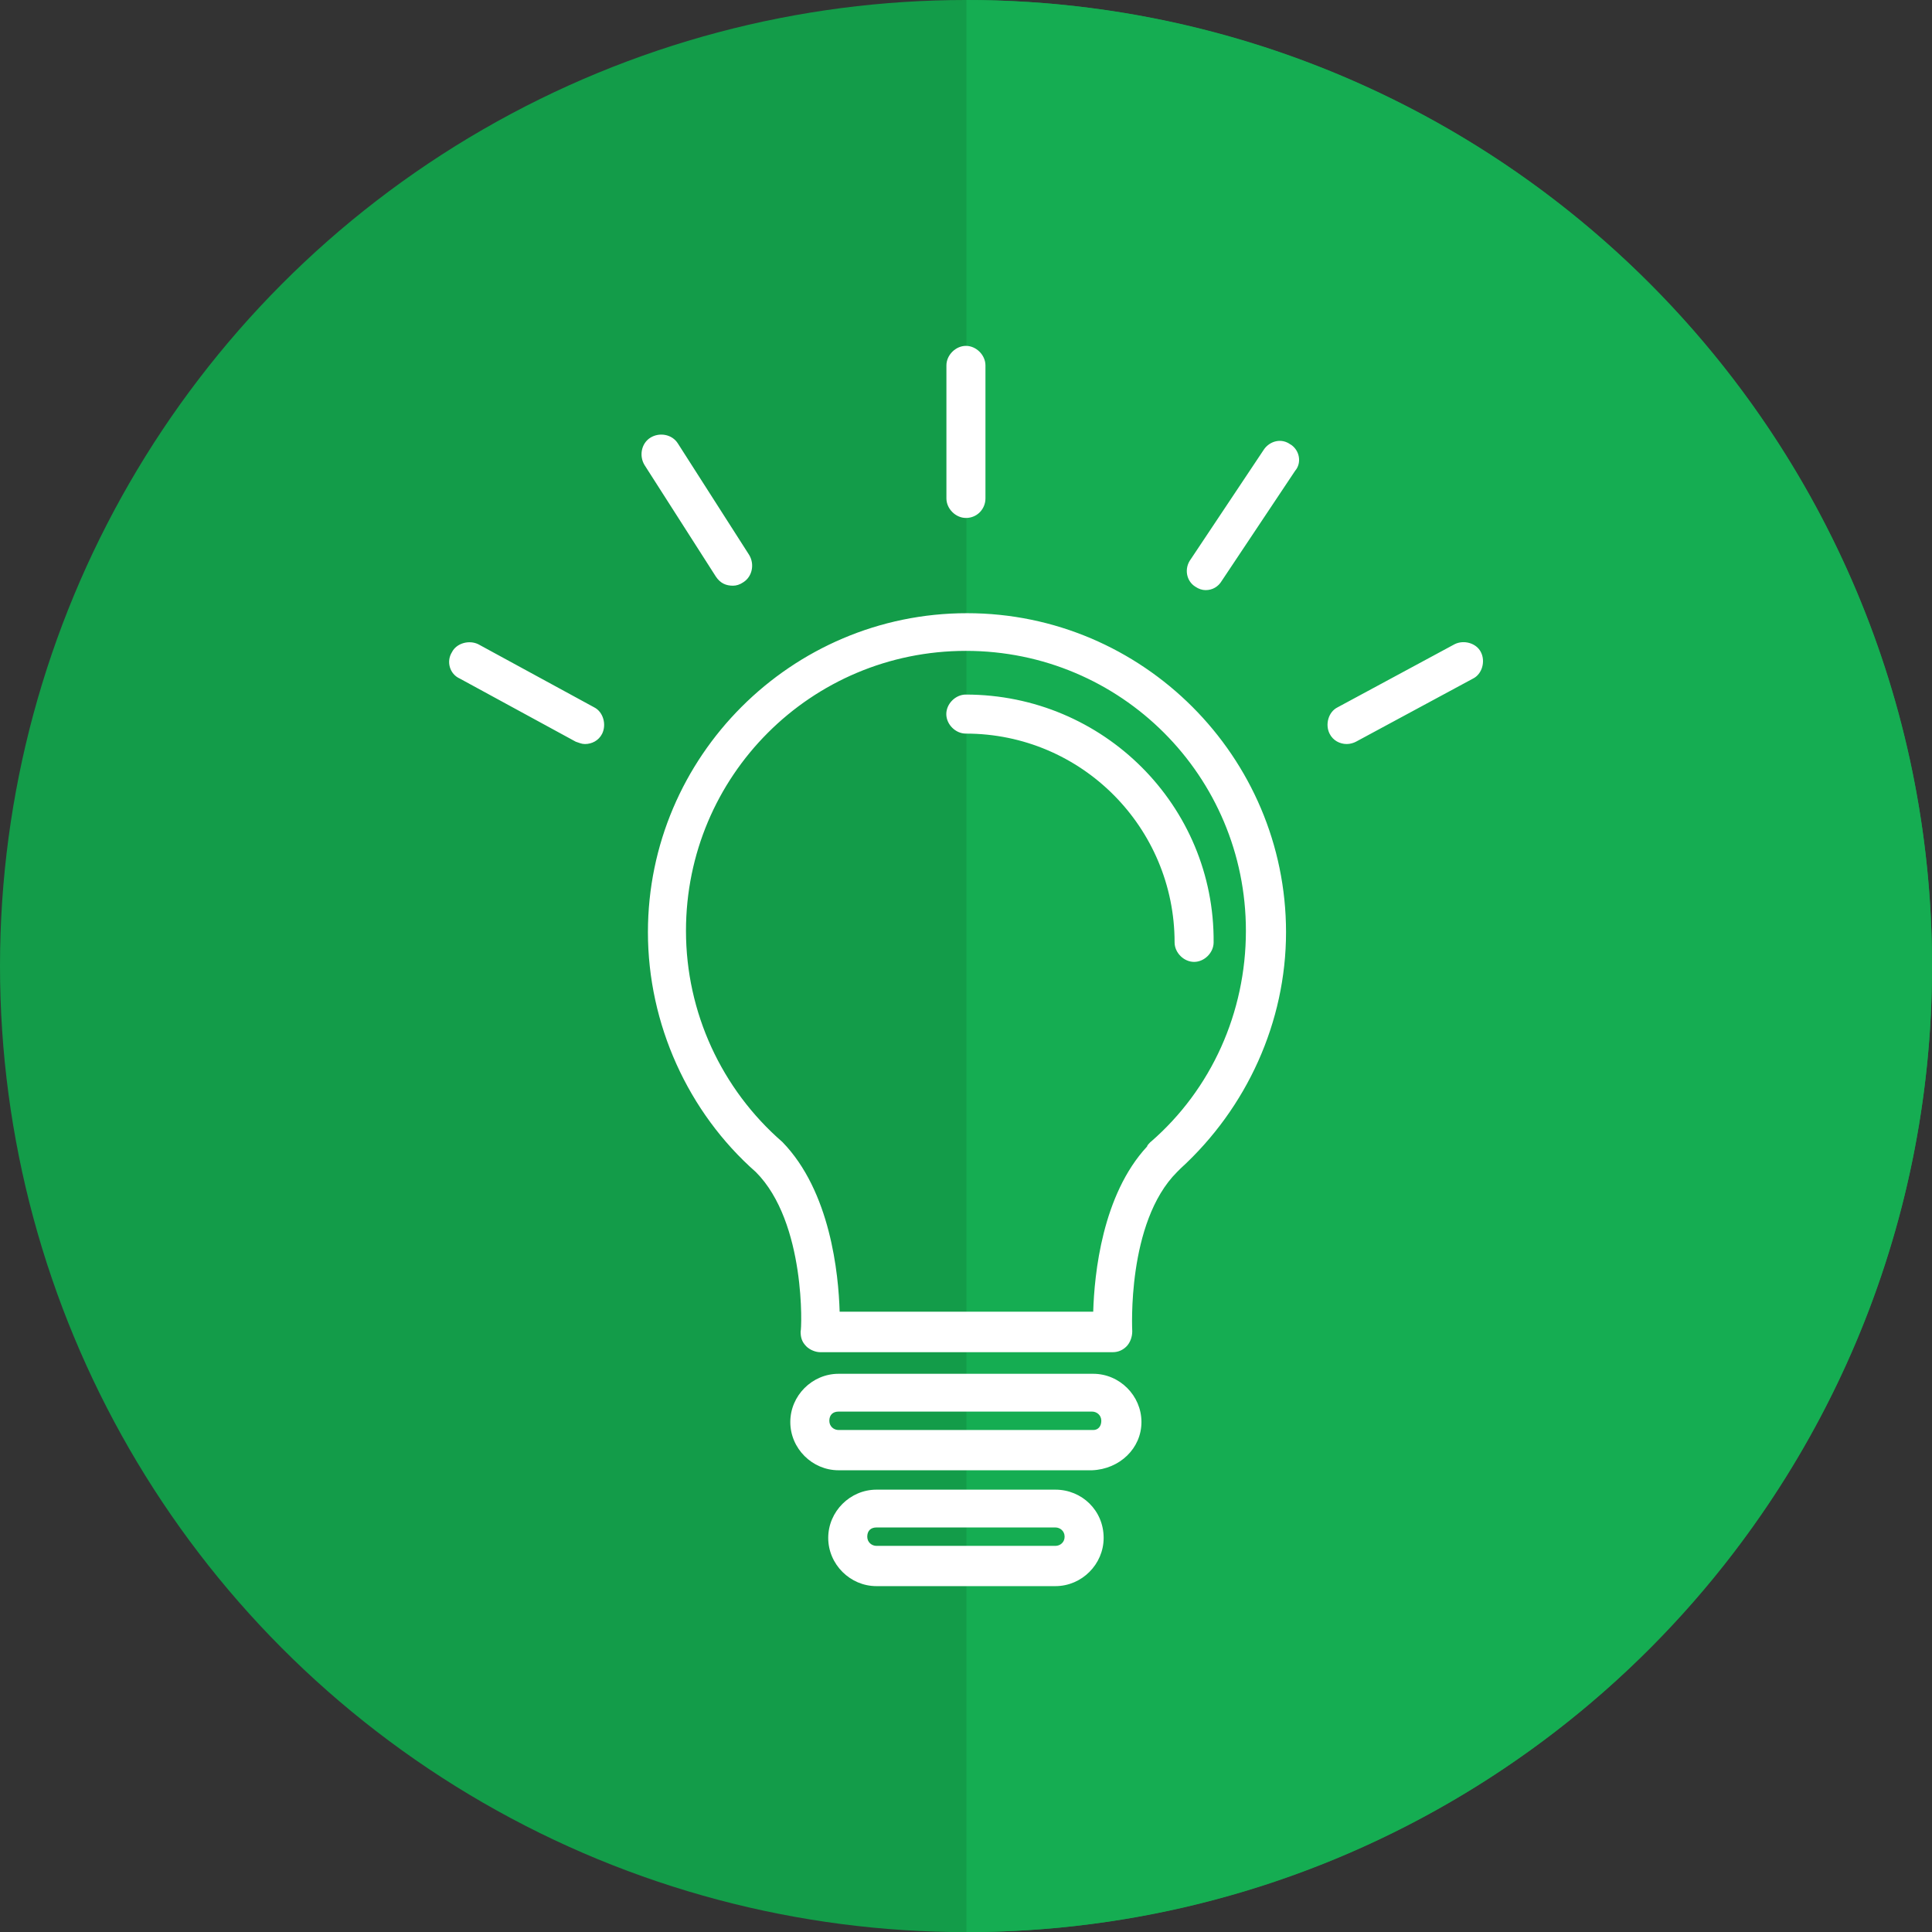
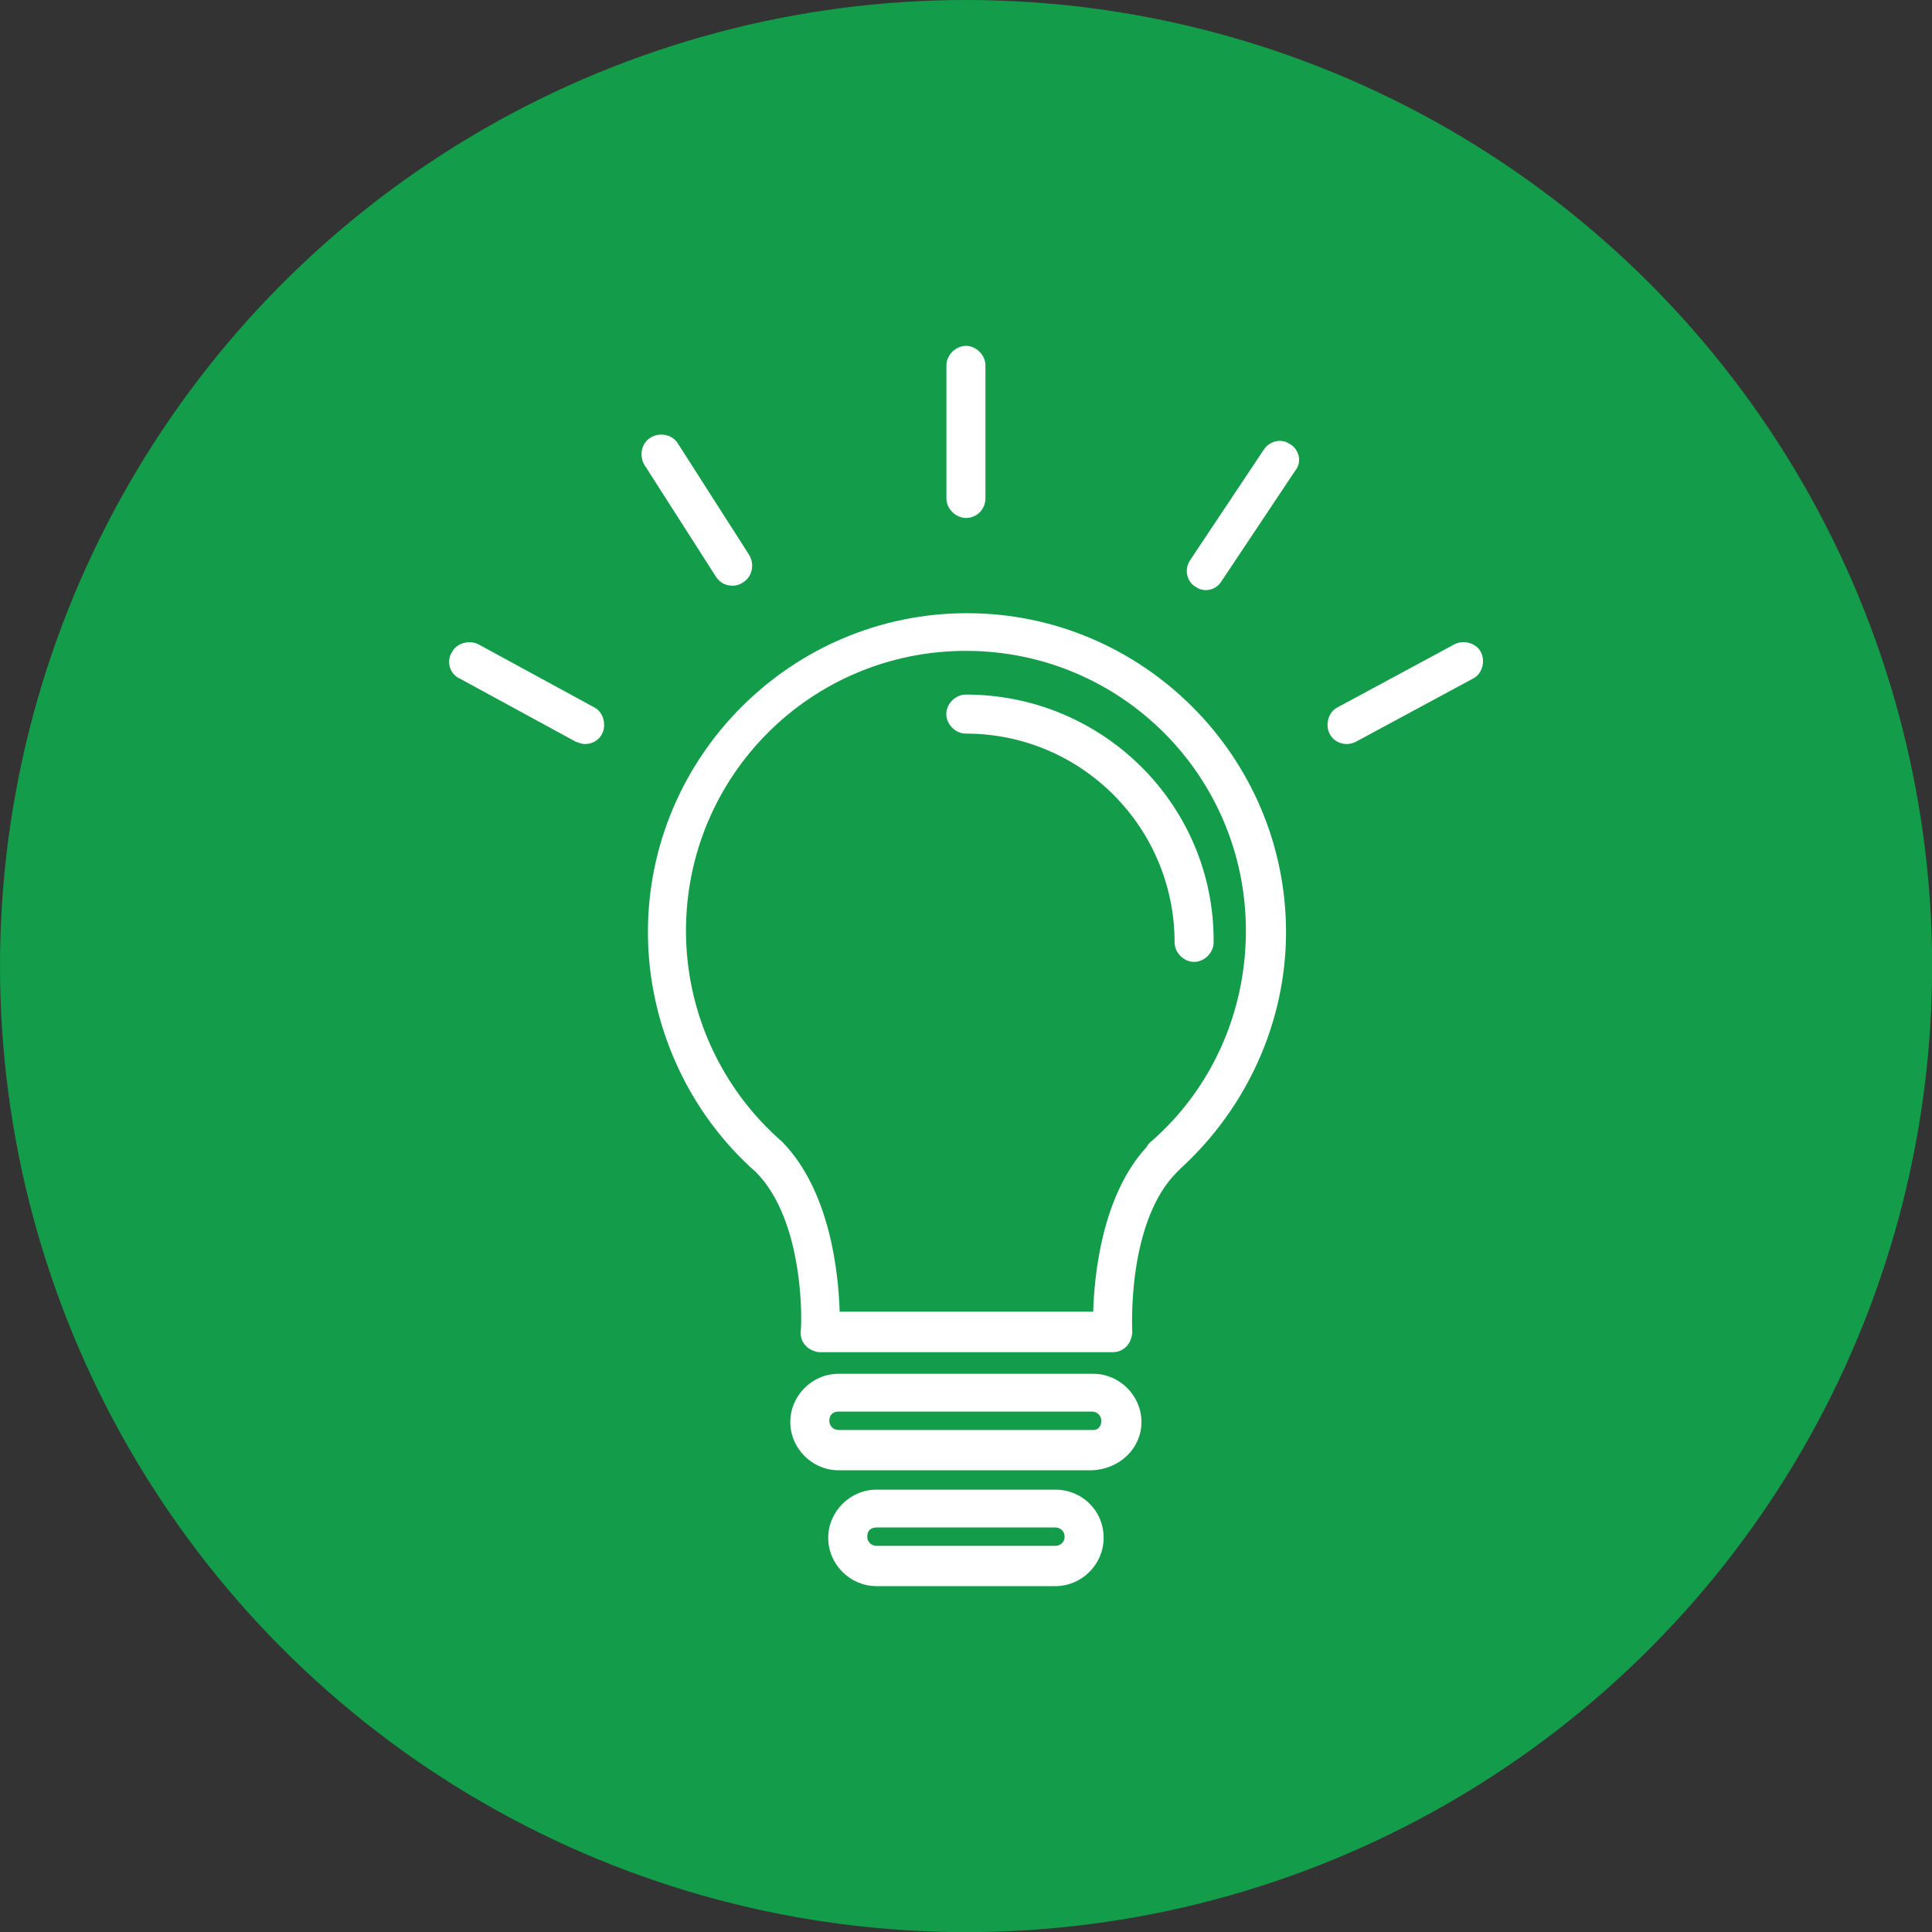
<svg xmlns="http://www.w3.org/2000/svg" xml:space="preserve" width="220mm" height="220mm" version="1.1" style="shape-rendering:geometricPrecision; text-rendering:geometricPrecision; image-rendering:optimizeQuality; fill-rule:evenodd; clip-rule:evenodd" viewBox="0 0 15741 15741">
  <rect x="0" y="0" width="15741" height="15741" fill="#333333" stroke="none" />
  <defs>
    <style type="text/css">
   
    .fil0 {fill:#139C49}
    .fil1 {fill:#15AD52}
    .fil2 {fill:white}
   
  </style>
  </defs>
  <g id="Capa_x0020_1">
    <circle class="fil0" cx="7871" cy="7871" r="7871" />
-     <path class="fil1" d="M7874 0c4345,2 7867,3525 7867,7871 0,4346 -3522,7869 -7867,7871l0 -15741z" />
    <path class="fil2" d="M7878 4996c-1430,0 -2599,1168 -2599,2599 0,748 327,1468 879,1954 411,411 374,1290 365,1299 0,47 9,84 47,122 28,28 75,47 112,47l2384 0c47,0 84,-19 112,-47 28,-28 47,-75 47,-122 0,-9 -47,-888 365,-1299 9,-9 19,-19 28,-28 542,-495 860,-1196 860,-1926 0,-1430 -1168,-2599 -2599,-2599zm4188 318c-37,-75 -140,-103 -215,-65l-953 514c-75,37 -103,140 -65,215 28,56 84,84 140,84 28,0 56,-9 75,-19l953 -514c75,-37 103,-140 65,-215zm-7225 449l-944 -514c-75,-37 -178,-9 -215,65 -47,75 -19,178 65,215l944 514c28,9 47,19 75,19 56,0 112,-28 140,-84 37,-75 9,-178 -65,-215zm1131 -991c28,0 56,-9 84,-28 75,-47 93,-150 47,-224l-580 -907c-47,-75 -150,-93 -224,-47 -75,47 -93,150 -47,224l580 907c37,56 84,75 140,75zm4543 -1150c-75,-56 -168,-28 -215,37l-598 897c-56,75 -37,178 37,224 28,19 56,28 84,28 56,0 103,-28 131,-75l598 -897c56,-65 37,-168 -37,-215zm-2645 598c93,0 159,-75 159,-159l0 -1084c0,-84 -75,-159 -159,-159 -84,0 -159,75 -159,159l0 1084c0,84 75,159 159,159zm729 7917l-1458 0c-215,0 -393,178 -393,393 0,215 178,393 393,393l1458 0c215,0 393,-178 393,-393 0,-224 -178,-393 -393,-393zm0 458l-1458 0c-37,0 -75,-28 -75,-75 0,-47 28,-75 75,-75l1458 0c37,0 75,28 75,75 0,47 -37,75 -75,75zm308 -1402l-2075 0c-215,0 -393,178 -393,393 0,215 178,393 393,393l2066 0c224,-9 402,-178 402,-393 0,-215 -178,-393 -393,-393zm0 458l-2075 0c-37,0 -75,-28 -75,-75 0,-47 28,-75 75,-75l2066 0c37,0 75,28 75,75 0,47 -28,75 -65,75zm-1038 -5992c-84,0 -159,75 -159,159 0,84 75,159 159,159 944,0 1701,766 1701,1701 0,84 75,159 159,159 84,0 159,-75 159,-159 9,-1112 -897,-2019 -2019,-2019zm1505 3645c-9,9 -28,28 -28,37 -365,393 -430,1038 -439,1346l-2066 0c-9,-308 -75,-981 -467,-1383 -495,-430 -785,-1056 -785,-1720 0,-1262 1019,-2281 2281,-2281 1262,0 2281,1019 2281,2281 0,664 -280,1290 -776,1720z" />
  </g>
</svg>